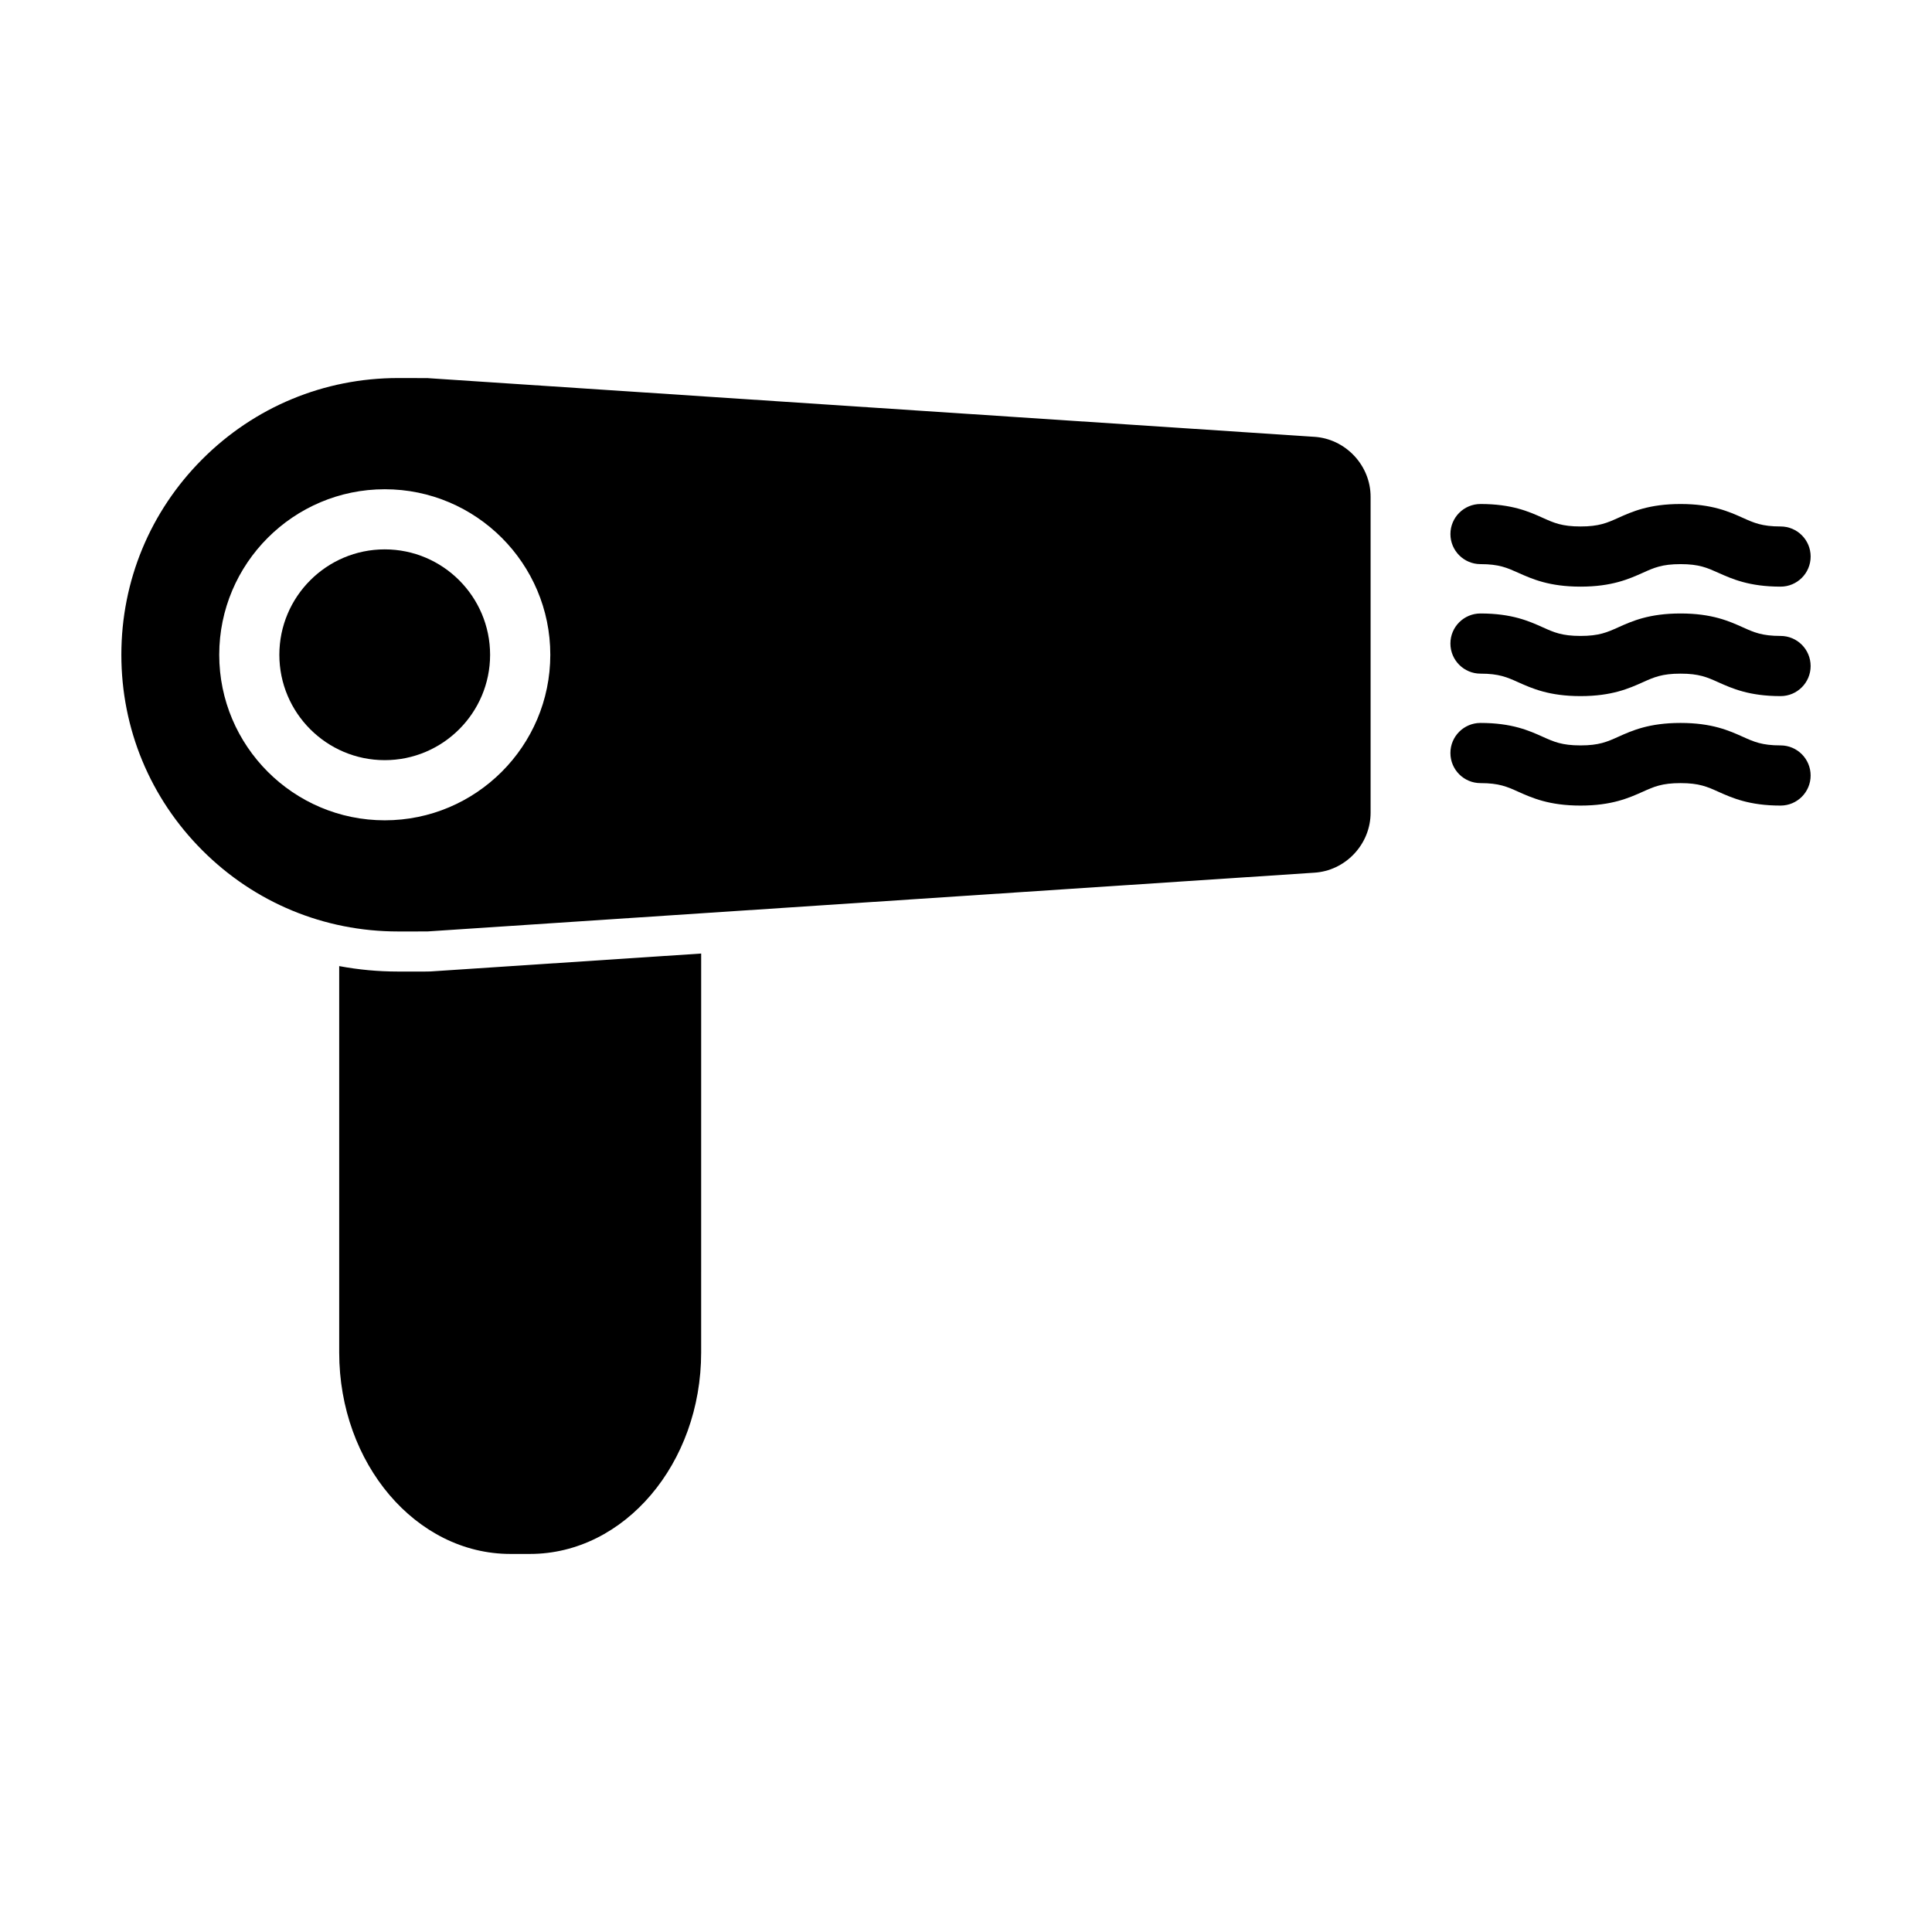
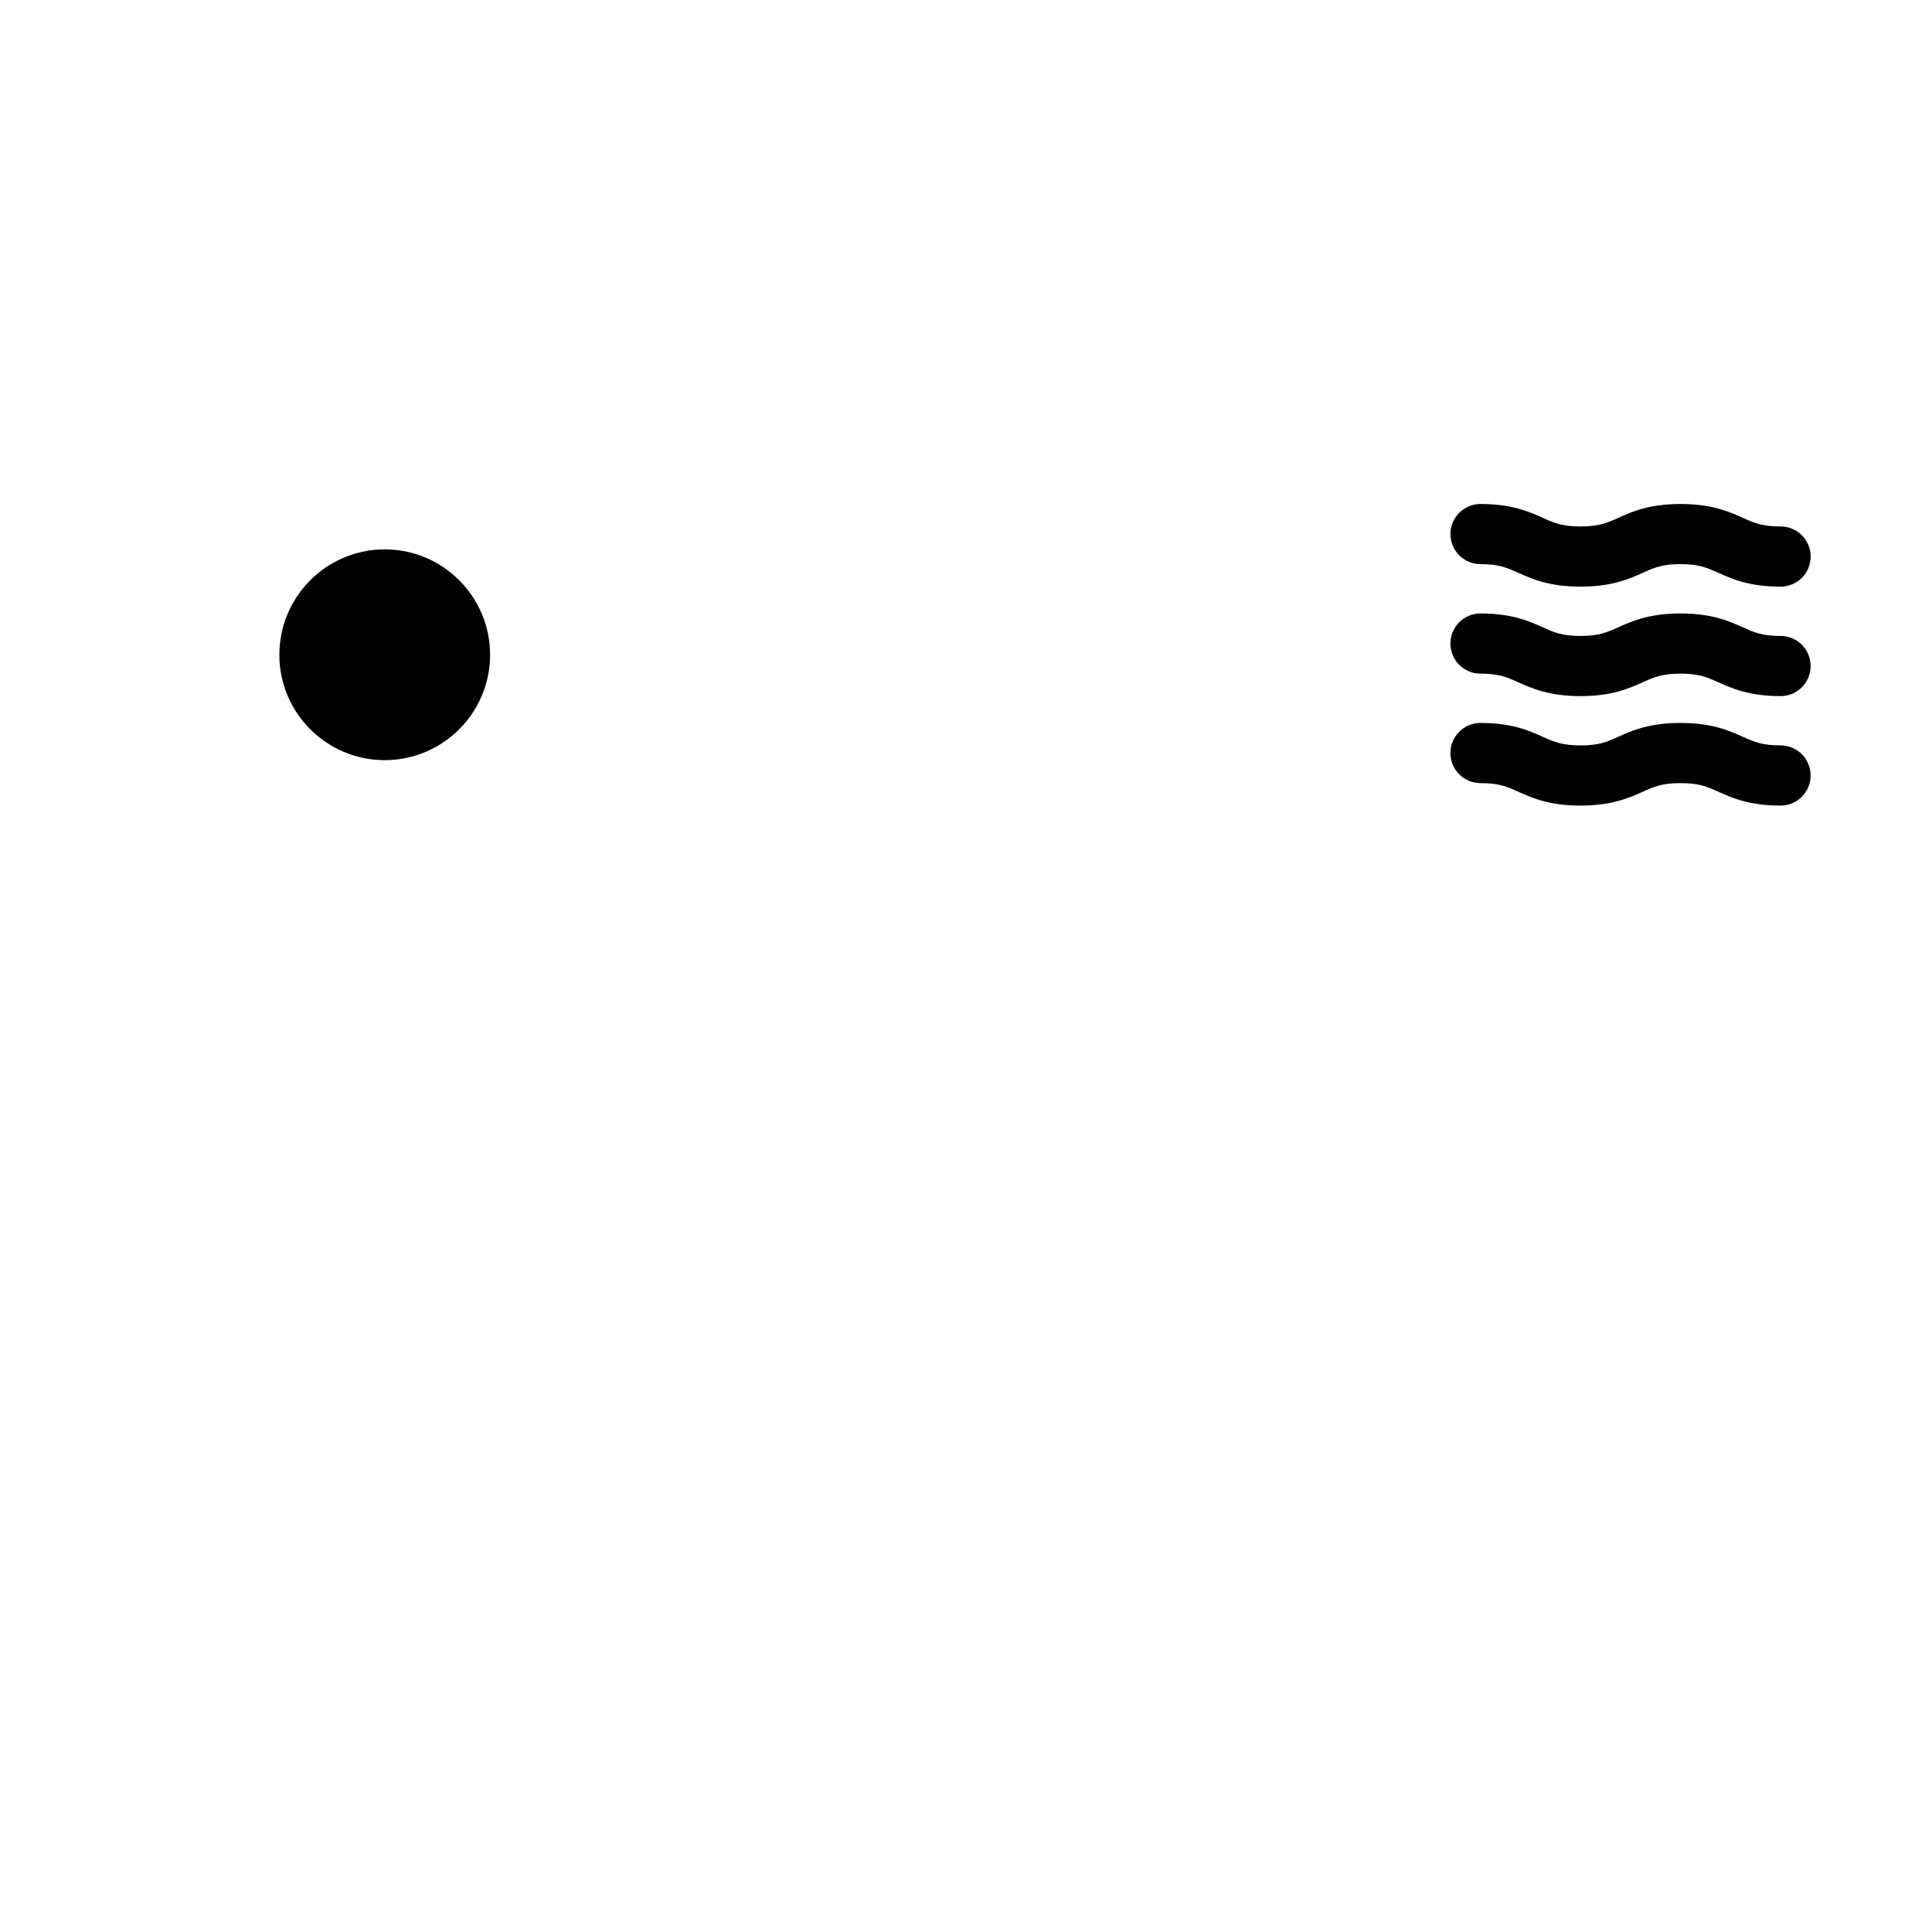
<svg xmlns="http://www.w3.org/2000/svg" fill="#000000" width="800px" height="800px" version="1.1" viewBox="144 144 512 512">
  <g>
-     <path d="m492.29 259.76-234.81-15.543c-0.016 0-0.031-0.016-0.047-0.016-0.371-0.016-7.434-0.016-7.941-0.016-19.59 0-38.008 7.641-51.852 21.48-13.852 13.852-21.48 32.273-21.48 51.859 0 19.59 7.625 37.992 21.48 51.844 13.844 13.852 32.266 21.48 51.852 21.48 0.508 0 7.57 0.016 7.941-0.016 0.016 0 234.86-15.559 234.86-15.559 4.004-0.246 7.758-2.016 10.57-4.996 2.805-2.984 4.359-6.856 4.359-10.887v-83.75c0-4.027-1.555-7.887-4.359-10.871-2.812-2.981-6.562-4.75-10.57-5.012zm-246.32 101.63c-24.191 0-43.871-19.68-43.871-43.867 0-24.184 19.68-43.867 43.871-43.867 24.184 0 43.867 19.68 43.867 43.867-0.004 24.188-19.684 43.867-43.867 43.867z" />
    <path d="m245.96 289.59c-15.406 0-27.93 12.531-27.93 27.938 0 15.391 12.523 27.922 27.93 27.922 15.398 0 27.922-12.531 27.922-27.922-0.004-15.406-12.523-27.938-27.922-27.938z" />
    <path d="m536.35 293.5c4.914 0 7.043 0.969 9.988 2.289 3.644 1.629 8.18 3.676 16.52 3.676 8.332 0 12.871-2.047 16.52-3.676 2.938-1.324 5.066-2.289 9.988-2.289 4.914 0 7.043 0.969 9.988 2.289 3.644 1.629 8.18 3.676 16.52 3.676 4.398 0 7.965-3.566 7.965-7.981 0-4.398-3.566-7.965-7.965-7.965-4.922 0-7.051-0.953-9.988-2.277-3.652-1.645-8.188-3.676-16.52-3.676-8.34 0-12.875 2.031-16.52 3.676-2.945 1.324-5.074 2.277-9.988 2.277-4.922 0-7.051-0.953-9.988-2.277-3.652-1.645-8.188-3.676-16.52-3.676-4.406 0-7.973 3.566-7.973 7.965 0 4.402 3.566 7.969 7.973 7.969z" />
    <path d="m615.87 312.53c-4.922 0-7.051-0.953-9.988-2.277-3.652-1.645-8.188-3.676-16.52-3.676-8.34 0-12.875 2.031-16.52 3.676-2.945 1.324-5.074 2.277-9.988 2.277-4.922 0-7.051-0.953-9.988-2.277-3.652-1.645-8.188-3.676-16.52-3.676-4.406 0-7.973 3.566-7.973 7.965 0 4.398 3.566 7.981 7.973 7.981 4.914 0 7.043 0.953 9.988 2.277 3.644 1.629 8.18 3.676 16.52 3.676 8.332 0 12.871-2.047 16.52-3.676 2.938-1.324 5.066-2.277 9.988-2.277 4.914 0 7.043 0.953 9.988 2.277 3.644 1.629 8.18 3.676 16.52 3.676 4.398 0 7.965-3.566 7.965-7.965 0-4.414-3.566-7.981-7.965-7.981z" />
    <path d="m615.87 341.54c-4.922 0-7.051-0.953-9.988-2.277-3.652-1.645-8.188-3.676-16.52-3.676-8.34 0-12.875 2.031-16.52 3.676-2.945 1.324-5.074 2.277-9.988 2.277-4.922 0-7.051-0.953-9.988-2.277-3.652-1.645-8.188-3.676-16.52-3.676-4.406 0-7.973 3.566-7.973 7.965 0 4.414 3.566 7.981 7.973 7.981 4.914 0 7.043 0.953 9.988 2.277 3.644 1.629 8.18 3.676 16.52 3.676 8.332 0 12.871-2.047 16.52-3.676 2.938-1.324 5.066-2.277 9.988-2.277 4.914 0 7.043 0.953 9.988 2.277 3.644 1.629 8.18 3.676 16.52 3.676 4.398 0 7.965-3.566 7.965-7.965 0-4.414-3.566-7.981-7.965-7.981z" />
-     <path d="m249.49 401.47c-5.297 0-10.508-0.492-15.598-1.445v102.4c0 29.43 20.348 53.383 45.355 53.383h5.211c25.008 0 45.355-23.953 45.355-53.383l0.004-105.73-71.754 4.75c-0.688 0.051-8.105 0.031-8.574 0.031z" />
  </g>
</svg>